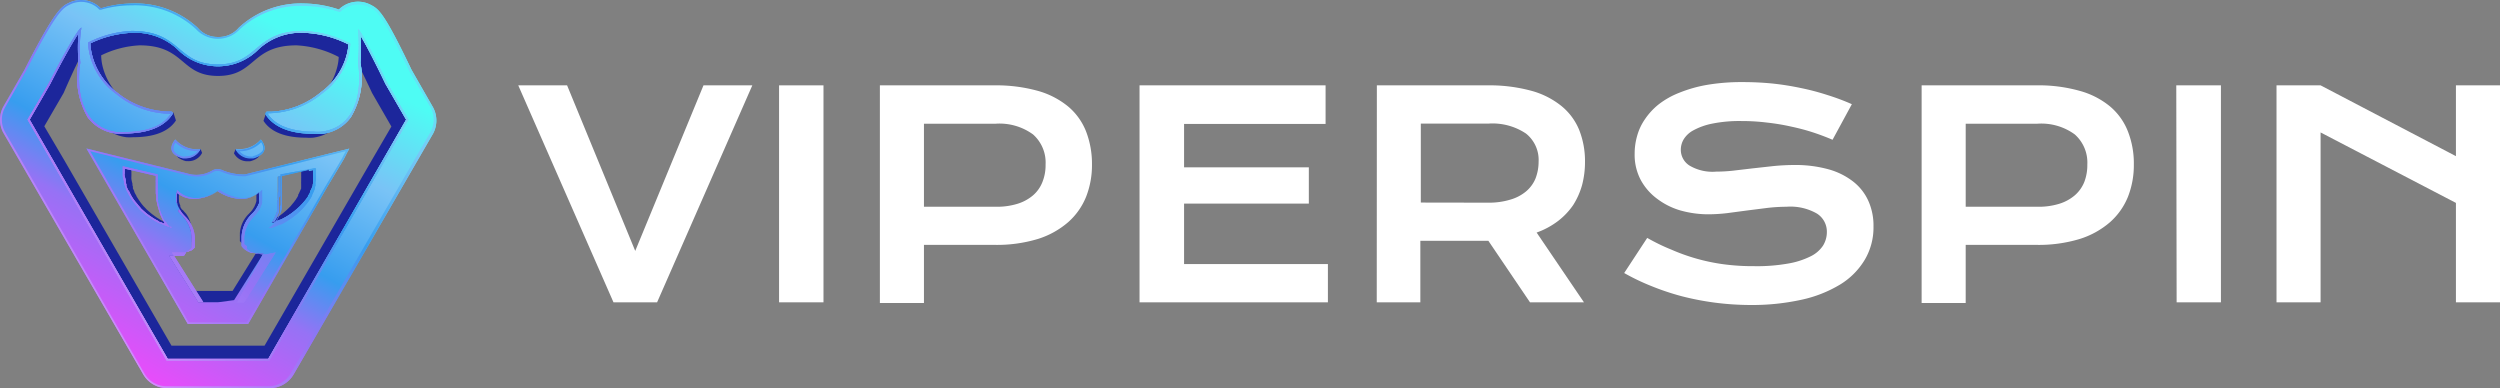
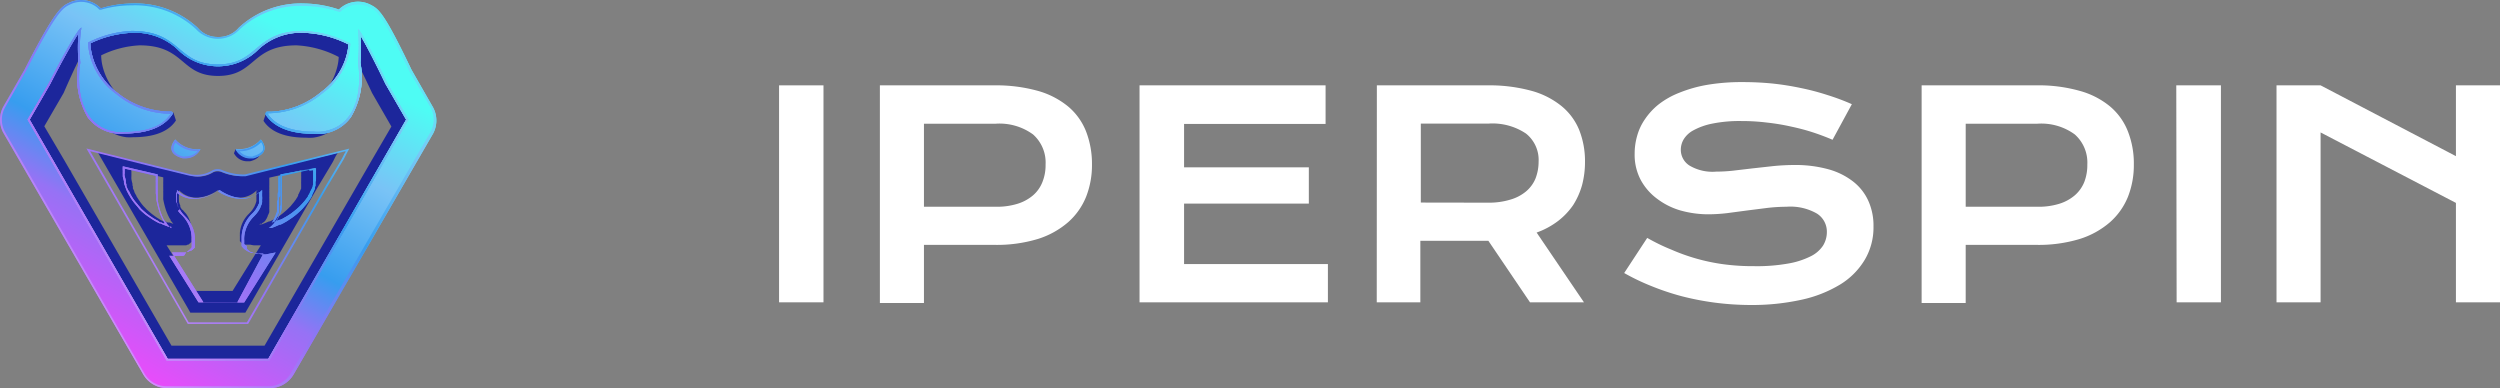
<svg xmlns="http://www.w3.org/2000/svg" xmlns:xlink="http://www.w3.org/1999/xlink" viewBox="0 0 215 33.38">
  <rect x="0" y="0" width="215" height="33.38" fill="#808080" stroke="none" />
  <defs>
    <style>.cls-1{fill:#1c269b;}.cls-2{fill:url(#linear-gradient);}.cls-3{fill:url(#linear-gradient-2);}.cls-4{fill:url(#linear-gradient-3);}.cls-5{fill:url(#linear-gradient-4);}.cls-6{fill:url(#linear-gradient-5);}.cls-7{fill:url(#linear-gradient-8);}.cls-8{fill:url(#linear-gradient-9);}.cls-9{fill:url(#linear-gradient-10);}.cls-10{fill:url(#linear-gradient-11);}.cls-11{fill:url(#linear-gradient-12);}.cls-12{fill:url(#linear-gradient-13);}.cls-13{fill:url(#linear-gradient-14);}.cls-14{fill:#fff;}</style>
    <linearGradient id="linear-gradient" x1="5.9" y1="-350.51" x2="22.34" y2="-321.31" gradientTransform="matrix(1, 0, 0, -1, 0, -319.91)" gradientUnits="userSpaceOnUse">
      <stop offset="0" stop-color="#f546fb" />
      <stop offset="0.35" stop-color="#9672f5" />
      <stop offset="0.5" stop-color="#379def" />
      <stop offset="0.77" stop-color="#79c3f6" />
      <stop offset="1" stop-color="#4efcf4" />
    </linearGradient>
    <linearGradient id="linear-gradient-2" x1="6.95" y1="-351.1" x2="23.4" y2="-321.91" xlink:href="#linear-gradient" />
    <linearGradient id="linear-gradient-3" x1="10.16" y1="-352.91" x2="26.61" y2="-323.72" xlink:href="#linear-gradient" />
    <linearGradient id="linear-gradient-4" x1="8.03" y1="-351.72" x2="24.48" y2="-322.52" xlink:href="#linear-gradient" />
    <linearGradient id="linear-gradient-5" x1="-0.11" y1="-351.77" x2="33.4" y2="-318.25" gradientTransform="matrix(1, 0, 0, -1, 0, -319.91)" gradientUnits="userSpaceOnUse">
      <stop offset="0" stop-color="#f8a6ff" />
      <stop offset="0.06" stop-color="#ea9ffe" />
      <stop offset="0.43" stop-color="#9672f5" />
      <stop offset="0.63" stop-color="#379def" />
      <stop offset="0.82" stop-color="#79c8f6" />
      <stop offset="1" stop-color="#4efcf4" />
    </linearGradient>
    <linearGradient id="linear-gradient-8" x1="1.22" y1="-353.1" x2="34.74" y2="-319.59" xlink:href="#linear-gradient-5" />
    <linearGradient id="linear-gradient-9" x1="-1.68" y1="-350.2" x2="31.83" y2="-316.68" xlink:href="#linear-gradient-5" />
    <linearGradient id="linear-gradient-10" x1="-1.2" y1="-350.68" x2="32.31" y2="-317.16" xlink:href="#linear-gradient-5" />
    <linearGradient id="linear-gradient-11" x1="3.54" y1="-355.42" x2="37.06" y2="-321.91" xlink:href="#linear-gradient-5" />
    <linearGradient id="linear-gradient-12" x1="4.68" y1="-356.56" x2="38.19" y2="-323.04" xlink:href="#linear-gradient-5" />
    <linearGradient id="linear-gradient-13" x1="1.37" y1="-353.25" x2="34.88" y2="-319.73" xlink:href="#linear-gradient-5" />
    <linearGradient id="linear-gradient-14" x1="1.87" y1="-353.75" x2="35.39" y2="-320.24" xlink:href="#linear-gradient-5" />
  </defs>
  <title>viperspin_logo_final_215x34</title>
  <g id="Layer_2" data-name="Layer 2">
    <g id="Layer_1-2" data-name="Layer 1">
      <g id="Depth">
        <path class="cls-1" d="M35.55,9.78,33.93,7c-2.22-4.6-2.58-4.8-3.19-5.12a2.15,2.15,0,0,0-2.31.2,1.56,1.56,0,0,0-.2.16,8.75,8.75,0,0,0-2.73-.47,7.11,7.11,0,0,0-5.13,1.91,2.21,2.21,0,0,1-3.25,0A7.15,7.15,0,0,0,12,1.74a8.8,8.8,0,0,0-2.44.37l-.19-.17A2.13,2.13,0,0,0,8,1.47,2.21,2.21,0,0,0,7,1.7C6.46,2,6,2.24,3.57,7L1.94,9.78a2.14,2.14,0,0,0,0,2.16L12.85,30.83a2.16,2.16,0,0,0,1.87,1.08h8a2.16,2.16,0,0,0,1.87-1.08L35.55,11.94A2.19,2.19,0,0,0,35.55,9.78Zm-5.34-6h0S30.22,3.77,30.21,3.77ZM7.38,3.63a.36.36,0,0,0,0,.1S7.35,3.64,7.38,3.63ZM32,13.73l-9.25,16h-8l-9.25-16L3.81,10.86,5.47,8S6.65,5.26,7.32,4.12A.52.52,0,0,0,7.38,4,23.79,23.79,0,0,0,8,6.3v.14c-.11.55-.63,4.9,2.86,5.36a4,4,0,0,0,.6,0c2.18,0,3.2-.71,3.67-1.44h0l-.22-.69s-.85.63-1,.59a7.72,7.72,0,0,1-3-1.46,5.44,5.44,0,0,1-2.1-3.15,4.42,4.42,0,0,1-.11-.89A8.44,8.44,0,0,1,12,3.9c3.94,0,3.49,2.63,6.75,2.63h0c3.26,0,2.81-2.63,6.75-2.63a8.77,8.77,0,0,1,3.63,1,4.18,4.18,0,0,1-.11.79,5.39,5.39,0,0,1-2.1,3.15,8.7,8.7,0,0,1-2.16,1.22,6.31,6.31,0,0,1-1.88-.33l-.22.66h0c.47.73,1.48,1.45,3.66,1.45a4,4,0,0,0,.6,0c3.5-.45,3-4.8,2.86-5.36V6.3c.06-.26.3-1.25.41-1.94C30.86,5.54,32,8,32,8l1.66,2.88Z" />
        <path class="cls-1" d="M21.34,13.87h.17c1.28-.34.88-1.1.59-1.47-.23.27-.22.59-.61.63a4.19,4.19,0,0,1-1.23-.2l-.14.35h0A1.29,1.29,0,0,0,21.34,13.87Z" />
-         <path class="cls-1" d="M16,13.86h.17a1.3,1.3,0,0,0,1.21-.71h0l-.13-.34c-.25.08-.5.16-.76.22-.48,0-.66-.18-1.09-.65C15.1,12.76,14.71,13.52,16,13.86Z" />
        <path class="cls-1" d="M19.11,14.82a1,1,0,0,0-.78,0,2.39,2.39,0,0,1-2,.25l-2.52-.62L8.42,13.12l7.75,13.41.2.36H21.1l.21-.36,6-10.41L28.58,14c.1-.17.18-.36.31-.6l.16-.26-8.17,2A4.35,4.35,0,0,1,19.11,14.82Zm-4.67,4.32-.18-.08-.07,0-.1-.05-.1,0-.22-.12-.17-.11a2.82,2.82,0,0,1-.31-.21l-.23-.17-.27-.23-.18-.16-.14-.15a.93.93,0,0,0-.1-.1l-.07-.08-.09-.11c-.14-.18-.27-.37-.39-.56s-.07-.12-.1-.19v0l-.11-.19-.06-.13c0-.09-.07-.18-.11-.28s0-.09,0-.13a1,1,0,0,0-.05-.16l0-.14a2.59,2.59,0,0,1-.09-.4,1.55,1.55,0,0,1,0-.21l0-.09a.41.41,0,0,0,0-.11l0-.36,2.74.63v.37a2,2,0,0,0,0,.24v.06a1.37,1.37,0,0,0,0,.19v.07a.66.66,0,0,0,0,.13.26.26,0,0,1,0,.09.57.57,0,0,0,0,.13v.07c0,.1,0,.21,0,.32a.25.25,0,0,0,0,.08V17a.8.8,0,0,0,0,.15,7.06,7.06,0,0,0,.26,1l.06.15a3.73,3.73,0,0,0,.16.35.83.83,0,0,0,.07.13l.08.12,0,.06.17.21.13.11.07,0,0,0,0,0h0l-.13-.05-.07,0-.27-.1Zm8,.16.13-.12A.91.91,0,0,0,22.8,19l0,0,.08-.13a.75.75,0,0,0,.07-.12l.07-.15h0c0-.07.06-.14.08-.2l.06-.15,0-.13a.56.56,0,0,0,0-.12h0a.65.65,0,0,1,0-.13l0-.13v0a1.24,1.24,0,0,0,0-.16.6.6,0,0,0,0-.12,1.77,1.77,0,0,0,0-.2,1.43,1.43,0,0,0,0-.16v-.08a.24.24,0,0,1,0-.08c0-.11,0-.21,0-.32v-.07a.36.36,0,0,1,0-.11h0v-.1a.57.57,0,0,1,0-.13.16.16,0,0,0,0-.07,1.21,1.21,0,0,1,0-.19v-.67l2.74-.63a3,3,0,0,1,0,.31.15.15,0,0,1,0,.07v.14a.76.76,0,0,1,0,.16s0,.1,0,.15l0,.16a.83.83,0,0,0,0,.15s0,0,0,0a.09.09,0,0,1,0,0l0,.1,0,.1s0,.08,0,.12a.08.08,0,0,0,0,.05l0,.05h0l-.15.33-.06.13-.05.08,0,.07a.47.47,0,0,1-.05.1l-.09.15h0a.35.35,0,0,0-.05.08.91.91,0,0,1-.1.13l-.05.08-.12.14-.09.11-.07.09a.6.6,0,0,1-.08.08l-.16.16-.18.17-.27.23-.22.17-.32.21-.17.1-.21.12-.1.05-.1.05-.08,0-.18.08-.17.07-.27.11-.07,0-.09,0h-.08a.75.75,0,0,0,.18-.08Zm-.39-2.93v0a1.46,1.46,0,0,1,0,.2v.21c0,.11,0,.21,0,.32s0,.06,0,.09a.51.51,0,0,1,0,.09,1.21,1.21,0,0,1-.05.18,1.34,1.34,0,0,1-.07.18l-.05.12-.12.2-.07.1a1.63,1.63,0,0,1-.17.2l-.1.11a2.59,2.59,0,0,0-.79,1.67v.14a0,0,0,0,1,0,0v.06a.19.19,0,0,0,0,.07.64.64,0,0,0,0,.07s0,0,0,.07l0,.07,0,.05,0,.05,0,.06,0,.05,0,0,.08.1.13.11.08.05.08.05.08,0,.1,0,.07,0h0l.13,0,.14,0a2.61,2.61,0,0,0,.32.06h.59l-2.43,3.92h-3.2l-2.47-3.92H15l.28,0,.16,0,.15,0,.13,0,.13,0h0l.07,0,.1,0,.08-.05.08,0,.07-.05.13-.11.09-.1,0,0,0-.05,0-.05,0-.05,0-.05,0-.09s0,0,0,0a.89.89,0,0,0,0-.14v-.24A2.52,2.52,0,0,0,16,18.38l-.09-.1a2.61,2.61,0,0,1-.17-.2L15.63,18l-.12-.2a.54.54,0,0,1,0-.11,1.72,1.72,0,0,1-.12-.37s0-.06,0-.09a.28.28,0,0,1,0-.09,1.62,1.62,0,0,1,0-.31v-.21a1.42,1.42,0,0,1,0-.2v0l0-.06c1.43,1.43,3.35,0,3.35,0s1.91,1.43,3.34,0c0,0,.05,0,.06.06Z" />
      </g>
      <g id="Base">
        <path class="cls-2" d="M17.24,12.82a1.42,1.42,0,0,1-1.33.78h-.19c-1.4-.37-1-1.21-.64-1.61A2.47,2.47,0,0,0,17.24,12.82Z" />
      </g>
      <g id="Stroke">
        <path class="cls-3" d="M37.17,9.11,35.39,6C33,1,32.55.77,31.89.42a2.35,2.35,0,0,0-2.53.21,1.29,1.29,0,0,0-.21.19,9.9,9.9,0,0,0-3-.52,7.85,7.85,0,0,0-5.62,2.09,2.23,2.23,0,0,1-1.78.79A2.22,2.22,0,0,1,17,2.39,7.88,7.88,0,0,0,11.34.3,9.72,9.72,0,0,0,8.67.72,1.29,1.29,0,0,0,8.46.53,2.35,2.35,0,0,0,5.9.26C5.28.57,4.74.85,2.11,6L.32,9.11a2.34,2.34,0,0,0,0,2.37l12,20.72a2.36,2.36,0,0,0,2.05,1.18h8.83a2.38,2.38,0,0,0,2.05-1.18l12-20.72A2.39,2.39,0,0,0,37.17,9.11ZM14.42,30.86,2.55,10.29,4.32,7.22c.89-1.74,1.91-3.59,2.43-4.35a15.17,15.17,0,0,0,0,2.45v.1a6.78,6.78,0,0,0,.79,4.66A3.49,3.49,0,0,0,10,11.48a4.92,4.92,0,0,0,.67,0c2.56,0,3.67-.9,4.16-1.66a.18.18,0,0,0,0-.1.08.08,0,0,0,0-.06l0,0a.17.17,0,0,0-.1,0h-.32A7.29,7.29,0,0,1,10.12,8,5.81,5.81,0,0,1,7.88,4.57a4.59,4.59,0,0,1-.11-.84,9.07,9.07,0,0,1,3.58-.91,5.34,5.34,0,0,1,4,1.5,4.88,4.88,0,0,0,6.8,0,5.34,5.34,0,0,1,4-1.5,9.25,9.25,0,0,1,3.82,1,5.84,5.84,0,0,1-.11.73,5.77,5.77,0,0,1-2.25,3.37,7.24,7.24,0,0,1-4.28,1.69H23a.17.17,0,0,0-.1,0,.1.1,0,0,0,0,0,.08.08,0,0,0,0,.05.2.2,0,0,0,0,.11c.49.76,1.6,1.66,4.16,1.66a5,5,0,0,0,.67,0,3.46,3.46,0,0,0,2.48-1.4A6.67,6.67,0,0,0,31,5.42v-.1a14.7,14.7,0,0,0,0-2.27c.47.77,1.37,2.53,2.15,4.16l1.78,3.08L23.07,30.86Z" />
        <path class="cls-4" d="M21.78,13.59h-.19a1.44,1.44,0,0,1-1.33-.79A2.45,2.45,0,0,0,22.43,12C22.75,12.38,23.18,13.21,21.78,13.59Z" />
-         <path class="cls-5" d="M21.08,15a4.55,4.55,0,0,1-1.94-.36,1,1,0,0,0-.85,0,2.65,2.65,0,0,1-2.21.27l-2.76-.68L7.43,12.77l8.49,14.69.23.4h5.19l.23-.4,6.58-11.4,1.39-2.33c.11-.19.2-.39.34-.66l.16-.29ZM18.74,26H17.07l-2.51-4h.07A3.16,3.16,0,0,0,15,22l.18,0,.17,0,.16,0,.15,0h0l.09,0,.11-.05L16,21.7l.09-.06.09-.06.15-.13.11-.12.05-.06v0s0,0,0-.05l0-.05a.25.25,0,0,1,0-.07l0-.07a1,1,0,0,0,0-.1l0-.07a.85.85,0,0,0,0-.17v-.29a2.93,2.93,0,0,0-.9-1.95.94.94,0,0,1-.1-.1c-.07-.07-.12-.14-.18-.21L15.46,18c-.05-.07-.08-.14-.12-.2a.61.61,0,0,1-.05-.12,1.07,1.07,0,0,1-.07-.19,1.27,1.27,0,0,1-.06-.18s0-.07,0-.09,0-.06,0-.09a1.82,1.82,0,0,1,0-.33v-.26a2.4,2.4,0,0,0,1.56.57,3.86,3.86,0,0,0,2-.67,3.9,3.9,0,0,0,2,.67,2.4,2.4,0,0,0,1.56-.57v.05a.06.06,0,0,0,0,0v.18c0,.1,0,.21,0,.31a.13.13,0,0,1,0,.09.28.28,0,0,0,0,.09c0,.07,0,.13,0,.19s-.05.13-.08.19a.37.37,0,0,1-.05.11l-.12.21-.07.11-.18.21-.1.1a2.93,2.93,0,0,0-.9,1.95v.29s0,0,0,.08l0,.09,0,.09,0,.09a.25.25,0,0,0,0,.07s0,0,0,.05a.43.43,0,0,0,0,.07l0,0h0l.05.07.1.11.16.14.09.06.1.06.1.05.11.05.11.05h0l.15,0,.16,0,.35.06.15,0h.24l-2.52,4Zm-4.65-6.79a.82.82,0,0,1-.19-.09l-.08,0-.11-.05L13.6,19l-.22-.12-.19-.11-.34-.23-.24-.18-.29-.25c-.06-.06-.13-.11-.19-.18L12,17.77l-.1-.11-.07-.09-.1-.12a3.51,3.51,0,0,1-.42-.59,1.28,1.28,0,0,1-.11-.2l0,0-.1-.21A.45.45,0,0,1,11,16.3c-.06-.11-.09-.21-.13-.3l0-.14a1.42,1.42,0,0,1-.05-.16s0-.1,0-.16-.07-.28-.1-.42,0-.16,0-.23,0-.06,0-.1l0-.11a1.1,1.1,0,0,0,0-.18l2.68.62v.31a2.26,2.26,0,0,0,0,.25v.06l0,.29,0,.15v.1l0,.22c0,.11,0,.23.05.35a.25.25,0,0,0,0,.08V17l0,.18a7.47,7.47,0,0,0,.3,1.15l.06.17.18.4.09.15.09.14,0,0Zm12.84-4.59a.15.15,0,0,1,0,.07v0s0,.07,0,.11,0,.12,0,.17a1.16,1.16,0,0,1,0,.18l0,.16c0,.06,0,.11,0,.16v0h0a.35.35,0,0,1,0,.06.76.76,0,0,0,0,.11l0,.11-.05.12,0,.06v.06a3.73,3.73,0,0,1-.16.35l0,0a.41.41,0,0,1-.05.09l0,.09,0,.05,0,0-.05.1-.1.15h0l0,.06,0,0-.09.14s0,.06-.06.08a1,1,0,0,1-.13.16l-.09.11-.08.09-.09.1-.16.17-.19.18-.29.24a2.48,2.48,0,0,1-.24.18l-.34.23-.18.11L23.9,19l-.11.05-.1.06-.09,0-.16.07-.07,0s0,0,0,0l.09-.14a.6.6,0,0,0,.08-.16,1.09,1.09,0,0,0,.08-.15,0,0,0,0,1,0,0c0-.08.07-.15.1-.23a1.77,1.77,0,0,0,.06-.17l.05-.14a.65.65,0,0,1,0-.13h0l0-.14,0-.15s0,0,0,0l0-.11,0-.06,0-.14c0-.08,0-.16.05-.23s0-.12,0-.18v-.09l0-.09c0-.11,0-.23,0-.34v-.08c0-.05,0-.09,0-.12h0a.25.25,0,0,1,0-.09v0s0-.09,0-.14v-.08l0-.2v-.62l2.68-.62c0,.05,0,.09,0,.14Z" />
      </g>
      <g id="Stroke-2">
        <path class="cls-6" d="M37.17,9.11,35.39,6C33,1,32.55.77,31.89.42a2.35,2.35,0,0,0-2.53.21,1.29,1.29,0,0,0-.21.19,9.9,9.9,0,0,0-3-.52,7.85,7.85,0,0,0-5.62,2.09,2.23,2.23,0,0,1-1.78.79A2.22,2.22,0,0,1,17,2.39,7.88,7.88,0,0,0,11.34.3,9.72,9.72,0,0,0,8.67.72,1.29,1.29,0,0,0,8.46.53,2.35,2.35,0,0,0,5.9.26C5.28.57,4.74.85,2.11,6L.32,9.11a2.34,2.34,0,0,0,0,2.37l12,20.72a2.36,2.36,0,0,0,2.05,1.18h8.83a2.38,2.38,0,0,0,2.05-1.18l12-20.72A2.39,2.39,0,0,0,37.17,9.11ZM37,11.4l-12,20.72a2.23,2.23,0,0,1-1.92,1.1H14.33a2.2,2.2,0,0,1-1.91-1.1L.46,11.4a2.19,2.19,0,0,1,0-2.21l1.78-3.1C4.86,1,5.4.69,6,.4A2.17,2.17,0,0,1,7,.16,2.22,2.22,0,0,1,8.36.65l.19.18a.15.15,0,0,0,.11,0,0,0,0,0,0,.05,0A9.38,9.38,0,0,1,11.34.46a7.72,7.72,0,0,1,5.52,2.05,2.56,2.56,0,0,0,3.77,0,7.7,7.7,0,0,1,5.52-2,9.88,9.88,0,0,1,3,.51h0a.16.16,0,0,0,.11,0l.2-.17a2.2,2.2,0,0,1,2.36-.2c.63.33,1,.53,3.43,5.55L37,9.18A2.23,2.23,0,0,1,37,11.4ZM30.79,2.51a14.55,14.55,0,0,1,0,2.8v.14c.12.61.7,5.38-3.14,5.87a3.49,3.49,0,0,1-.65,0c-2.4,0-3.51-.78-4-1.58a7.39,7.39,0,0,0,4.7-1.7A5.91,5.91,0,0,0,30,4.61a4.14,4.14,0,0,0,.12-.86,9.73,9.73,0,0,0-4-1.09c-4.32,0-3.83,2.88-7.4,2.88h0c-3.58,0-3.09-2.88-7.4-2.88a9.22,9.22,0,0,0-3.74,1,4.71,4.71,0,0,0,.13,1A5.92,5.92,0,0,0,10,8.08a7.36,7.36,0,0,0,4.69,1.7c-.51.8-1.63,1.58-4,1.58a4.87,4.87,0,0,1-.66,0C6.2,10.83,6.78,6.06,6.9,5.45a.33.33,0,0,0,0-.14A13.12,13.12,0,0,1,7,2.37c-.48.24-2.79,4.77-2.79,4.77L2.37,10.29l1.82,3.16L14.33,31h8.83L33.3,13.45l1.82-3.16L33.3,7.14S31.17,2.71,30.79,2.51ZM23.07,30.86H14.42L2.55,10.29,4.32,7.22c.89-1.74,1.91-3.59,2.43-4.35a15.17,15.17,0,0,0,0,2.45v.1a6.78,6.78,0,0,0,.79,4.66A3.49,3.49,0,0,0,10,11.48a4.92,4.92,0,0,0,.67,0c2.56,0,3.67-.9,4.16-1.66a.22.22,0,0,0,0-.16.17.17,0,0,0-.14-.07h-.32A7.35,7.35,0,0,1,10.12,8,5.84,5.84,0,0,1,7.88,4.57a4.59,4.59,0,0,1-.11-.84,9.07,9.07,0,0,1,3.58-.91,5.34,5.34,0,0,1,4,1.5,4.88,4.88,0,0,0,6.8,0,5.34,5.34,0,0,1,4-1.5,9.25,9.25,0,0,1,3.82,1,5.84,5.84,0,0,1-.11.73,5.77,5.77,0,0,1-2.25,3.37,7.24,7.24,0,0,1-4.28,1.69H23a.16.16,0,0,0-.16.16.19.19,0,0,0,0,.08c.49.76,1.6,1.66,4.16,1.66a5,5,0,0,0,.67,0,3.46,3.46,0,0,0,2.48-1.4A6.67,6.67,0,0,0,31,5.42v-.1a14.7,14.7,0,0,0,0-2.27c.47.77,1.37,2.53,2.15,4.16l1.78,3.08Z" />
        <path class="cls-6" d="M33.3,7.14s-2.13-4.43-2.51-4.63a14.55,14.55,0,0,1,0,2.8v.14c.12.61.7,5.38-3.14,5.87a3.49,3.49,0,0,1-.65,0c-2.4,0-3.51-.78-4-1.58a7.39,7.39,0,0,0,4.7-1.7A5.91,5.91,0,0,0,30,4.61a4.14,4.14,0,0,0,.12-.86,9.73,9.73,0,0,0-4-1.09c-4.32,0-3.83,2.88-7.4,2.88h0c-3.58,0-3.09-2.88-7.4-2.88a9.22,9.22,0,0,0-3.74,1,4.71,4.71,0,0,0,.13,1A5.92,5.92,0,0,0,10,8.08a7.36,7.36,0,0,0,4.69,1.7c-.51.8-1.63,1.58-4,1.58a4.87,4.87,0,0,1-.66,0C6.2,10.83,6.78,6.06,6.9,5.45a.33.33,0,0,0,0-.14A13.12,13.12,0,0,1,7,2.37c-.48.24-2.79,4.77-2.79,4.77L2.37,10.29l1.82,3.16L14.33,31h8.83L33.3,13.45l1.82-3.16ZM23.07,30.86H14.42L2.55,10.29,4.32,7.22c.89-1.74,1.91-3.59,2.43-4.35a15.17,15.17,0,0,0,0,2.45v.1a6.78,6.78,0,0,0,.79,4.66A3.49,3.49,0,0,0,10,11.48a4.92,4.92,0,0,0,.67,0c2.56,0,3.67-.9,4.16-1.66a.22.22,0,0,0,0-.16.17.17,0,0,0-.14-.07h-.32A7.35,7.35,0,0,1,10.12,8,5.84,5.84,0,0,1,7.88,4.57a4.59,4.59,0,0,1-.11-.84,9.07,9.07,0,0,1,3.58-.91,5.34,5.34,0,0,1,4,1.5,4.88,4.88,0,0,0,6.8,0,5.34,5.34,0,0,1,4-1.5,9.25,9.25,0,0,1,3.82,1,5.84,5.84,0,0,1-.11.73,5.77,5.77,0,0,1-2.25,3.37,7.24,7.24,0,0,1-4.28,1.69H23a.16.16,0,0,0-.16.16.19.19,0,0,0,0,.08c.49.76,1.6,1.66,4.16,1.66a5,5,0,0,0,.67,0,3.46,3.46,0,0,0,2.48-1.4A6.67,6.67,0,0,0,31,5.42v-.1a14.7,14.7,0,0,0,0-2.27c.47.77,1.37,2.53,2.15,4.16l1.78,3.08Z" />
        <path class="cls-6" d="M33.3,7.14s-2.13-4.43-2.51-4.63a14.55,14.55,0,0,1,0,2.8v.14c.12.61.7,5.38-3.14,5.87a3.49,3.49,0,0,1-.65,0c-2.4,0-3.51-.78-4-1.58a7.39,7.39,0,0,0,4.7-1.7A5.91,5.91,0,0,0,30,4.61a4.14,4.14,0,0,0,.12-.86,9.73,9.73,0,0,0-4-1.09c-4.32,0-3.83,2.88-7.4,2.88h0c-3.58,0-3.09-2.88-7.4-2.88a9.22,9.22,0,0,0-3.74,1,4.71,4.71,0,0,0,.13,1A5.92,5.92,0,0,0,10,8.08a7.36,7.36,0,0,0,4.69,1.7c-.51.8-1.63,1.58-4,1.58a4.87,4.87,0,0,1-.66,0C6.2,10.83,6.78,6.06,6.9,5.45a.33.33,0,0,0,0-.14A13.12,13.12,0,0,1,7,2.37c-.48.24-2.79,4.77-2.79,4.77L2.37,10.29l1.82,3.16L14.33,31h8.83L33.3,13.45l1.82-3.16ZM23.07,30.86H14.42L2.55,10.29,4.32,7.22c.89-1.74,1.91-3.59,2.43-4.35a15.17,15.17,0,0,0,0,2.45v.1a6.78,6.78,0,0,0,.79,4.66A3.49,3.49,0,0,0,10,11.48a4.92,4.92,0,0,0,.67,0c2.56,0,3.67-.9,4.16-1.66a.22.22,0,0,0,0-.16.17.17,0,0,0-.14-.07h-.32A7.35,7.35,0,0,1,10.12,8,5.84,5.84,0,0,1,7.88,4.57a4.59,4.59,0,0,1-.11-.84,9.07,9.07,0,0,1,3.58-.91,5.34,5.34,0,0,1,4,1.5,4.88,4.88,0,0,0,6.8,0,5.34,5.34,0,0,1,4-1.5,9.25,9.25,0,0,1,3.82,1,5.84,5.84,0,0,1-.11.73,5.77,5.77,0,0,1-2.25,3.37,7.24,7.24,0,0,1-4.28,1.69H23a.16.16,0,0,0-.16.16.19.19,0,0,0,0,.08c.49.76,1.6,1.66,4.16,1.66a5,5,0,0,0,.67,0,3.46,3.46,0,0,0,2.48-1.4A6.67,6.67,0,0,0,31,5.42v-.1a14.7,14.7,0,0,0,0-2.27c.47.77,1.37,2.53,2.15,4.16l1.78,3.08Z" />
        <path class="cls-7" d="M22.43,12a2.46,2.46,0,0,1-2.17.85,1.42,1.42,0,0,0,1.33.78h.19C23.18,13.21,22.75,12.38,22.43,12Zm-.68,1.46H21.6a1.36,1.36,0,0,1-1-.45h0a2.59,2.59,0,0,0,1.86-.77.84.84,0,0,1,.16.66C22.5,13.11,22.22,13.31,21.75,13.43Z" />
        <path class="cls-8" d="M15.07,12c-.31.41-.75,1.24.65,1.62h.19a1.43,1.43,0,0,0,1.33-.79A2.46,2.46,0,0,1,15.07,12Zm.85,1.47h-.16c-.47-.12-.74-.31-.82-.55a.79.79,0,0,1,.16-.66A2.59,2.59,0,0,0,17,13h0A1.33,1.33,0,0,1,15.92,13.44Z" />
        <path class="cls-9" d="M14.74,19.62l0,0-.08-.05a.86.86,0,0,1-.14-.13,2.2,2.2,0,0,1-.2-.23l0-.06L14.15,19a.64.64,0,0,0-.08-.14,3.52,3.52,0,0,1-.17-.39l-.06-.15a6.33,6.33,0,0,1-.28-1.14l0-.17,0-.09s0-.06,0-.09,0-.22,0-.33V16.4l0-.13v-.1c0-.05,0-.1,0-.15v-.08c0-.07,0-.14,0-.2v-.07a2.11,2.11,0,0,0,0-.26V15l-3-.7a2.58,2.58,0,0,0,0,.4l0,.12a.34.34,0,0,0,0,.1c0,.08,0,.16,0,.23s.07.3.1.44l0,.15a.85.85,0,0,0,.06.17l.05.16.12.3c0,.05.05.1.07.14a1.51,1.51,0,0,0,.11.22,0,0,0,0,1,0,0l.12.2a4.45,4.45,0,0,0,.43.61l.1.12.08.09.1.12L12,18l.2.19.29.25.25.18.34.23.19.12.23.13.12.06.11.05.08,0,.2.1.18.07.3.12.07,0,.16,0h0Zm-.65-.39a.82.82,0,0,1-.19-.09l-.08,0-.11-.05L13.6,19l-.22-.12-.19-.11-.34-.23-.24-.18-.29-.25c-.06-.06-.13-.11-.19-.18L12,17.77l-.1-.11-.07-.09-.1-.12a3.51,3.51,0,0,1-.42-.59,1.28,1.28,0,0,1-.11-.2l0,0-.1-.21A.45.45,0,0,1,11,16.3c-.06-.11-.09-.21-.13-.3l0-.14a1.42,1.42,0,0,1-.05-.16s0-.1,0-.16-.07-.28-.1-.42,0-.16,0-.23,0-.06,0-.1l0-.11a1.1,1.1,0,0,0,0-.18l2.68.62v.31a2.26,2.26,0,0,0,0,.25v.06l0,.29,0,.15v.1l0,.22c0,.11,0,.23.05.35a.25.25,0,0,0,0,.08V17l0,.18a7.47,7.47,0,0,0,.3,1.15l.06.17.18.4.09.15.09.14,0,0Z" />
        <path class="cls-10" d="M22.86,21.88l-.16,0h-.15l-.34-.06-.16,0-.14-.05h0l-.08,0-.1-.05-.09-.05-.09,0-.08-.06a.53.53,0,0,1-.14-.12.94.94,0,0,1-.1-.1l0-.05,0-.06,0-.05,0-.06L21,21l0-.07,0-.08a.24.24,0,0,0,0-.08s0,0,0-.08v-.11a.06.06,0,0,1,0-.06v-.09a2.79,2.79,0,0,1,.85-1.83l.11-.12a1.74,1.74,0,0,0,.18-.22.76.76,0,0,0,.08-.11l.13-.22.06-.13c0-.06.05-.13.08-.2a1.17,1.17,0,0,0,.05-.2.36.36,0,0,0,0-.1s0-.06,0-.1a1.93,1.93,0,0,0,0-.34v-.23a1.43,1.43,0,0,0,0-.22,0,0,0,0,0,0,0,.15.15,0,0,0,0-.07c-1.56,1.57-3.66,0-3.66,0s-2.1,1.57-3.66,0a.25.25,0,0,0,0,.07v0a1.43,1.43,0,0,0,0,.22.07.07,0,0,0,0,.05v.18a1.93,1.93,0,0,0,0,.34.16.16,0,0,0,0,.1s0,.07,0,.1a1.17,1.17,0,0,0,.05.2c0,.07,0,.14.08.2l.06.13.13.22a.76.76,0,0,0,.08.11,1.74,1.74,0,0,0,.18.22l.11.12a2.77,2.77,0,0,1,.85,1.83v.09a.06.06,0,0,1,0,.06v.11a.76.76,0,0,1,0,.16s0,0,0,.06l0,.09,0,.06,0,.06,0,.05,0,.06,0,.05-.1.1a.53.53,0,0,1-.14.12l-.08.06-.09,0-.09.05-.1.05-.08,0h0l-.14.05-.16,0-.16,0-.17,0-.32,0h-.34l2.71,4.3h3.5l2.71-4.3ZM20.41,26H17.07l-2.51-4h.07A3.16,3.16,0,0,0,15,22l.18,0,.17,0,.16,0,.15,0h0l.09,0,.11-.05L16,21.7l.09-.06.09-.06.15-.13.11-.12.05-.06v0s0,0,0-.05l0-.05a.25.25,0,0,1,0-.07l0-.07a1,1,0,0,0,0-.1l0-.07a.85.85,0,0,0,0-.17v-.29a2.93,2.93,0,0,0-.9-1.95.94.94,0,0,1-.1-.1c-.07-.07-.12-.14-.18-.21L15.46,18c-.05-.07-.08-.14-.12-.2a.61.61,0,0,1-.05-.12,1.07,1.07,0,0,1-.07-.19,1.27,1.27,0,0,1-.06-.18s0-.07,0-.09,0-.06,0-.09a1.82,1.82,0,0,1,0-.33v-.26a2.4,2.4,0,0,0,1.56.57,3.86,3.86,0,0,0,2-.67,3.9,3.9,0,0,0,2,.67,2.4,2.4,0,0,0,1.56-.57v.05a.06.06,0,0,0,0,0v.18c0,.1,0,.21,0,.31a.13.13,0,0,1,0,.09.28.28,0,0,0,0,.09c0,.07,0,.13,0,.19s-.05.13-.08.19a.37.37,0,0,1-.05.11l-.12.21-.07.11-.18.21-.1.1a2.93,2.93,0,0,0-.9,1.95v.29s0,0,0,.08l0,.09,0,.09,0,.09a.25.25,0,0,0,0,.07s0,0,0,.05a.43.43,0,0,0,0,.07l0,0h0l.05.07.1.11.16.14.09.06.1.06.1.05.11.05.11.05h0l.15,0,.16,0,.35.06.15,0h.24Z" />
        <path class="cls-11" d="M24.12,15v.74c0,.07,0,.13,0,.21V16a1.15,1.15,0,0,1,0,.14v0a.32.32,0,0,1,0,.08h0a.62.62,0,0,1,0,.13v.08c0,.11,0,.22,0,.34s0,.05,0,.08L24,17l0,.18c0,.05,0,.14,0,.22l0,.13c0,.06,0,.12,0,.18s0,0,0,0l0,.14,0,.14h0a1,1,0,0,1,0,.14s0,.09,0,.13a.64.64,0,0,1-.06.16l-.09.22h0l-.07.15-.08.14-.09.14,0,.06a2.2,2.2,0,0,1-.2.23l-.14.13-.16.1h.09l.1,0,.07,0,.3-.11.18-.08.2-.09.08,0,.11-.06.12-.05.23-.13.19-.12c.11-.07.22-.16.34-.23l.25-.19a1.61,1.61,0,0,0,.29-.25l.2-.18.17-.18.08-.09.08-.09.11-.12.12-.16.06-.08.11-.15.05-.08h0a1.4,1.4,0,0,0,.1-.16l.06-.1.05-.08,0-.09a.6.6,0,0,0,.07-.14c.06-.12.11-.24.16-.36h0a.2.2,0,0,0,0-.06l0-.05s0-.09.05-.13l0-.11a.76.76,0,0,0,0-.11v0a.14.14,0,0,1,0-.06c0-.05,0-.1,0-.15s0-.12,0-.18l0-.17a1.13,1.13,0,0,0,0-.18.36.36,0,0,1,0-.11v-.12l0-.35Zm2.82-.36a.15.15,0,0,0,0,.07v0a.5.5,0,0,1,0,.12.61.61,0,0,1,0,.17l0,.17a1,1,0,0,1,0,.17.83.83,0,0,1,0,.15v.05a.42.42,0,0,1,0,.06l0,.1,0,.11s0,.09-.05.13l0,.06,0,0h0c0,.12-.1.24-.15.36l0,0-.05.1-.05.08s0,0,0,.06l0,0-.06.09a.86.86,0,0,1-.1.16h0l0,.05,0,0a1.13,1.13,0,0,1-.1.13l-.06.09-.12.15-.1.12-.07.08-.09.1-.17.17a1.66,1.66,0,0,1-.19.18,3.7,3.7,0,0,1-.29.24l-.23.19-.34.22-.19.11-.22.13L23.8,19l-.11.05-.09,0-.16.08-.07,0,0,0,.09-.13a1.19,1.19,0,0,1,.08-.16l.08-.16s0,0,0,0l.09-.22.06-.17a.6.6,0,0,0,.05-.14.93.93,0,0,0,0-.13v0l0-.14,0-.14s0,0,0,0l0-.12v-.06l0-.14c0-.08,0-.16.05-.23a1.28,1.28,0,0,0,0-.17l0-.09v-.09c0-.12,0-.23.05-.34v-.08c0-.05,0-.09,0-.13h0a.28.28,0,0,1,0-.09v0s0-.08,0-.13v-.75a.06.06,0,0,0,0-.06v-.1l2.68-.62c0,.06,0,.1,0,.15Z" />
        <path class="cls-12" d="M21.08,15a4.55,4.55,0,0,1-1.94-.36,1,1,0,0,0-.85,0,2.65,2.65,0,0,1-2.21.27l-2.76-.68L7.43,12.77l8.49,14.69.23.4h5.19l.23-.4,6.58-11.4,1.39-2.33c.11-.19.2-.39.34-.66l.16-.29Zm8.51-1.72-.19.37L28,16l-6.58,11.4-.19.32h-5L7.75,13l5.54,1.38.49.12,2.27.55a3.58,3.58,0,0,0,.92.13,2.78,2.78,0,0,0,1.4-.41.7.7,0,0,1,.31-.07.85.85,0,0,1,.39.08,4.84,4.84,0,0,0,1.92.38h.12L29.72,13c0,.1-.08.18-.13.26Z" />
        <path class="cls-13" d="M14.74,19.62l0,0-.08-.05a.86.86,0,0,1-.14-.13,2.2,2.2,0,0,1-.2-.23l0-.06L14.15,19a.64.64,0,0,0-.08-.14,3.52,3.52,0,0,1-.17-.39l-.06-.15a6.33,6.33,0,0,1-.28-1.14l0-.17,0-.09s0-.06,0-.09,0-.22,0-.33V16.4l0-.13v-.1c0-.05,0-.1,0-.15v-.08c0-.07,0-.14,0-.2v-.07a2.11,2.11,0,0,0,0-.26V15l-3-.7a2.58,2.58,0,0,0,0,.4l0,.12a.34.34,0,0,0,0,.1c0,.08,0,.16,0,.23s.07.3.1.44l0,.15a.85.85,0,0,0,.06.17l.05.16.12.3c0,.05.05.1.07.14a1.51,1.51,0,0,0,.11.22,0,0,0,0,1,0,0l.12.2a4.45,4.45,0,0,0,.43.61l.1.12.08.09.1.12L12,18l.2.19.29.25.25.18.34.23.19.12.23.13.12.06.11.05.08,0,.2.1.18.07.3.12.07,0,.16,0h0Zm-.65-.39a.82.82,0,0,1-.19-.09l-.08,0-.11-.05L13.6,19l-.22-.12-.19-.11-.34-.23-.24-.18-.29-.25c-.06-.06-.13-.11-.19-.18L12,17.77l-.1-.11-.07-.09-.1-.12a3.51,3.51,0,0,1-.42-.59,1.28,1.28,0,0,1-.11-.2l0,0-.1-.21A.45.45,0,0,1,11,16.3c-.06-.11-.09-.21-.13-.3l0-.14a1.42,1.42,0,0,1-.05-.16s0-.1,0-.16-.07-.28-.1-.42,0-.16,0-.23,0-.06,0-.1l0-.11a1.1,1.1,0,0,0,0-.18l2.68.62v.31a2.26,2.26,0,0,0,0,.25v.06l0,.29,0,.15v.1l0,.22c0,.11,0,.23.05.35a.25.25,0,0,0,0,.08V17l0,.18a7.47,7.47,0,0,0,.3,1.15l.06.17.18.4.09.15.09.14,0,0Zm8.77,2.65-.16,0h-.15l-.34-.06-.16,0-.14-.05h0l-.08,0-.1-.05-.09-.05-.09,0-.08-.06a.53.53,0,0,1-.14-.12.94.94,0,0,1-.1-.1l0-.05,0-.06,0-.05,0-.06L21,21l0-.07,0-.08a.24.24,0,0,0,0-.08s0,0,0-.08v-.11a.06.06,0,0,1,0-.06v-.09a2.79,2.79,0,0,1,.85-1.83l.11-.12a1.74,1.74,0,0,0,.18-.22.76.76,0,0,0,.08-.11l.13-.22.06-.13c0-.06.05-.13.08-.2a1.17,1.17,0,0,0,.05-.2.36.36,0,0,0,0-.1s0-.06,0-.1a1.93,1.93,0,0,0,0-.34v-.23a1.43,1.43,0,0,0,0-.22,0,0,0,0,0,0,0,.15.15,0,0,0,0-.07c-1.56,1.57-3.66,0-3.66,0s-2.1,1.57-3.66,0a.25.25,0,0,0,0,.07v0a1.43,1.43,0,0,0,0,.22.07.07,0,0,0,0,.05v.18a1.93,1.93,0,0,0,0,.34.16.16,0,0,0,0,.1s0,.07,0,.1a1.17,1.17,0,0,0,.05.2c0,.07,0,.14.08.2l.06.13.13.22a.76.76,0,0,0,.08.11,1.74,1.74,0,0,0,.18.22l.11.12a2.77,2.77,0,0,1,.85,1.83v.09a.06.06,0,0,1,0,.06v.11a.76.76,0,0,1,0,.16s0,0,0,.06l0,.09,0,.06,0,.06,0,.05,0,.06,0,.05-.1.1a.53.53,0,0,1-.14.12l-.08.06-.09,0-.09.05-.1.05-.08,0h0l-.14.05-.16,0-.16,0-.17,0-.32,0h-.34l2.71,4.3h3.5l2.71-4.3ZM20.41,26H17.07l-2.51-4h.07A3.16,3.16,0,0,0,15,22l.18,0,.17,0,.16,0,.15,0h0l.09,0,.11-.05L16,21.7l.09-.06.09-.06.15-.13.11-.12.05-.06v0s0,0,0-.05l0-.05a.25.25,0,0,1,0-.07l0-.07a1,1,0,0,0,0-.1l0-.07a.85.85,0,0,0,0-.17v-.29a2.93,2.93,0,0,0-.9-1.95.94.94,0,0,1-.1-.1c-.07-.07-.12-.14-.18-.21L15.46,18c-.05-.07-.08-.14-.12-.2a.61.61,0,0,1-.05-.12,1.07,1.07,0,0,1-.07-.19,1.27,1.27,0,0,1-.06-.18s0-.07,0-.09,0-.06,0-.09a1.82,1.82,0,0,1,0-.33v-.26a2.4,2.4,0,0,0,1.56.57,3.86,3.86,0,0,0,2-.67,3.9,3.9,0,0,0,2,.67,2.4,2.4,0,0,0,1.56-.57v.05a.06.06,0,0,0,0,0v.18c0,.1,0,.21,0,.31a.13.13,0,0,1,0,.09.28.28,0,0,0,0,.09c0,.07,0,.13,0,.19s-.05.13-.08.19a.37.37,0,0,1-.05.11l-.12.21-.07.11-.18.21-.1.1a2.93,2.93,0,0,0-.9,1.95v.29s0,0,0,.08l0,.09,0,.09,0,.09a.25.25,0,0,0,0,.07s0,0,0,.05a.43.43,0,0,0,0,.07l0,0h0l.05.07.1.11.16.14.09.06.1.06.1.05.11.05.11.05h0l.15,0,.16,0,.35.06.15,0h.24Zm3.71-11v.73a1.49,1.49,0,0,1,0,.21V16s0,.09,0,.14v0a.34.34,0,0,1,0,.09h0s0,.08,0,.12v.08c0,.11,0,.23,0,.34a.29.29,0,0,1,0,.09V17l0,.18c0,.06,0,.15,0,.22l0,.14c0,.06,0,.12-.05.18v0l0,.14,0,.14h0c0,.05,0,.09,0,.14s0,.09,0,.13a1,1,0,0,1-.06.16l-.09.22h0c0,.05-.05.1-.08.16a1,1,0,0,1-.08.14l-.08.13-.05.06a1.06,1.06,0,0,1-.19.23.86.86,0,0,1-.14.13l-.16.11h0l.06,0,.09,0,.08,0,.29-.12.19-.08.2-.09.08,0,.11-.05.11-.06.23-.13a1.22,1.22,0,0,0,.19-.12l.35-.23.24-.18.3-.25.2-.19.17-.17.08-.09.08-.1.1-.12a1.12,1.12,0,0,0,.13-.16l.06-.08.1-.14.06-.09h0l.1-.15.06-.11a.59.59,0,0,0,0-.08.35.35,0,0,0,.05-.08l.07-.14c.06-.12.11-.24.16-.37h0a.17.17,0,0,1,0-.05s0,0,0-.06l.05-.13,0-.11s0-.07,0-.11v0a.43.43,0,0,1,0-.05c0-.05,0-.11.05-.16a1.36,1.36,0,0,1,0-.17l0-.18,0-.18a.43.43,0,0,1,0-.11v-.11l0-.35Zm2.81-.37v.11s0,.07,0,.11,0,.11,0,.17l0,.17a1.36,1.36,0,0,0,0,.17.75.75,0,0,0,0,.16v0l0,.06,0,.11s0,.07,0,.11,0,.08,0,.12l0,.06v0h0c-.05.12-.1.24-.16.36v0a.41.41,0,0,0-.05.09l-.05.09,0,.05v0l-.06.09a1.12,1.12,0,0,1-.1.16h0a.1.1,0,0,1,0,.05v0l-.1.14-.06.08-.12.16-.1.11-.08.09-.08.09-.17.18-.19.17c-.09.09-.19.16-.29.25l-.24.18a4,4,0,0,1-.34.23l-.18.11a1.86,1.86,0,0,0-.23.13l-.11.05-.1.06-.09,0-.16.07-.07,0,0,0,.08-.13.09-.16c0-.06.05-.1.07-.16s0,0,0,0a1.47,1.47,0,0,0,.1-.22,1.77,1.77,0,0,0,.06-.17l.05-.14c0-.05,0-.08,0-.13v0l0-.13,0-.15s0,0,0,0a.52.52,0,0,0,0-.11l0-.07,0-.14c0-.07,0-.15,0-.22s0-.12,0-.18l0-.09v-.09c0-.11,0-.23,0-.34V16.4a.51.51,0,0,1,0-.13h0v-.09a0,0,0,0,0,0,0,.83.83,0,0,1,0-.13v-.9l2.68-.62c0,.06,0,.1,0,.15Z" />
        <path class="cls-9" d="M14.74,19.62l0,0-.08-.05a.86.86,0,0,1-.14-.13,2.2,2.2,0,0,1-.2-.23l0-.06L14.15,19a.64.64,0,0,0-.08-.14,3.52,3.52,0,0,1-.17-.39l-.06-.15a6.33,6.33,0,0,1-.28-1.14l0-.17,0-.09s0-.06,0-.09,0-.22,0-.33V16.4l0-.13v-.1c0-.05,0-.1,0-.15v-.08c0-.07,0-.14,0-.2v-.07a2.11,2.11,0,0,0,0-.26V15l-3-.7a2.58,2.58,0,0,0,0,.4l0,.12a.34.34,0,0,0,0,.1c0,.08,0,.16,0,.23s.07.3.1.44l0,.15a.85.85,0,0,0,.06.17l.05.16.12.3c0,.05.05.1.07.14a1.51,1.51,0,0,0,.11.22,0,0,0,0,1,0,0l.12.2a4.45,4.45,0,0,0,.43.61l.1.12.08.09.1.12L12,18l.2.19.29.25.25.18.34.23.19.12.23.13.12.06.11.05.08,0,.2.1.18.07.3.12.07,0,.16,0h0Zm-.65-.39a.82.82,0,0,1-.19-.09l-.08,0-.11-.05L13.6,19l-.22-.12-.19-.11-.34-.23-.24-.18-.29-.25c-.06-.06-.13-.11-.19-.18L12,17.77l-.1-.11-.07-.09-.1-.12a3.51,3.51,0,0,1-.42-.59,1.28,1.28,0,0,1-.11-.2l0,0-.1-.21A.45.45,0,0,1,11,16.3c-.06-.11-.09-.21-.13-.3l0-.14a1.42,1.42,0,0,1-.05-.16s0-.1,0-.16-.07-.28-.1-.42,0-.16,0-.23,0-.06,0-.1l0-.11a1.1,1.1,0,0,0,0-.18l2.68.62v.31a2.26,2.26,0,0,0,0,.25v.06l0,.29,0,.15v.1l0,.22c0,.11,0,.23.05.35a.25.25,0,0,0,0,.08V17l0,.18a7.47,7.47,0,0,0,.3,1.15l.06.17.18.4.09.15.09.14,0,0Z" />
        <path class="cls-11" d="M24.12,15v.74c0,.07,0,.13,0,.21V16a1.15,1.15,0,0,1,0,.14v0a.32.32,0,0,1,0,.08h0a.62.62,0,0,1,0,.13v.08c0,.11,0,.22,0,.34s0,.05,0,.08L24,17l0,.18c0,.05,0,.14,0,.22l0,.13c0,.06,0,.12,0,.18s0,0,0,0l0,.14,0,.14h0a1,1,0,0,1,0,.14s0,.09,0,.13a.64.64,0,0,1-.06.16l-.09.22h0l-.07.15-.08.14-.09.14,0,.06a2.2,2.2,0,0,1-.2.23l-.14.13-.16.1h.09l.1,0,.07,0,.3-.11.18-.08.2-.09.08,0,.11-.06.12-.05.23-.13.19-.12c.11-.07.22-.16.34-.23l.25-.19a1.61,1.61,0,0,0,.29-.25l.2-.18.17-.18.08-.09.08-.09.11-.12.12-.16.06-.08.11-.15.05-.08h0a1.4,1.4,0,0,0,.1-.16l.06-.1.05-.08,0-.09a.6.6,0,0,0,.07-.14c.06-.12.11-.24.16-.36h0a.2.2,0,0,0,0-.06l0-.05s0-.09.05-.13l0-.11a.76.76,0,0,0,0-.11v0a.14.14,0,0,1,0-.06c0-.05,0-.1,0-.15s0-.12,0-.18l0-.17a1.13,1.13,0,0,0,0-.18.36.36,0,0,1,0-.11v-.12l0-.35Zm2.82-.36a.15.15,0,0,0,0,.07v0a.5.5,0,0,1,0,.12.61.61,0,0,1,0,.17l0,.17a1,1,0,0,1,0,.17.83.83,0,0,1,0,.15v.05a.42.42,0,0,1,0,.06l0,.1,0,.11s0,.09-.05.13l0,.06,0,0h0c0,.12-.1.24-.15.36l0,0-.05.1-.05.08s0,0,0,.06l0,0-.06.09a.86.86,0,0,1-.1.16h0l0,.05,0,0a1.13,1.13,0,0,1-.1.13l-.06.09-.12.15-.1.12-.07.08-.09.1-.17.17a1.66,1.66,0,0,1-.19.18,3.7,3.7,0,0,1-.29.24l-.23.19-.34.22-.19.11-.22.13L23.8,19l-.11.05-.09,0-.16.08-.07,0,0,0,.09-.13a1.19,1.19,0,0,1,.08-.16l.08-.16s0,0,0,0l.09-.22.06-.17a.6.6,0,0,0,.05-.14.93.93,0,0,0,0-.13v0l0-.14,0-.14s0,0,0,0l0-.12v-.06l0-.14c0-.08,0-.16.05-.23a1.28,1.28,0,0,0,0-.17l0-.09v-.09c0-.12,0-.23.05-.34v-.08c0-.05,0-.09,0-.13h0a.28.28,0,0,1,0-.09v0s0-.08,0-.13v-.75a.06.06,0,0,0,0-.06v-.1l2.68-.62c0,.06,0,.1,0,.15Z" />
        <path class="cls-10" d="M22.86,21.88l-.16,0h-.15l-.34-.06-.16,0-.14-.05h0l-.08,0-.1-.05-.09-.05-.09,0-.08-.06a.53.53,0,0,1-.14-.12.94.94,0,0,1-.1-.1l0-.05,0-.06,0-.05,0-.06L21,21l0-.07,0-.08a.24.24,0,0,0,0-.08s0,0,0-.08v-.11a.06.06,0,0,1,0-.06v-.09a2.79,2.79,0,0,1,.85-1.83l.11-.12a1.74,1.74,0,0,0,.18-.22.76.76,0,0,0,.08-.11l.13-.22.06-.13c0-.06.05-.13.08-.2a1.17,1.17,0,0,0,.05-.2.36.36,0,0,0,0-.1s0-.06,0-.1a1.93,1.93,0,0,0,0-.34v-.23a1.43,1.43,0,0,0,0-.22,0,0,0,0,0,0,0,.15.15,0,0,0,0-.07c-1.56,1.57-3.66,0-3.66,0s-2.1,1.57-3.66,0a.25.25,0,0,0,0,.07v0a1.43,1.43,0,0,0,0,.22.07.07,0,0,0,0,.05v.18a1.93,1.93,0,0,0,0,.34.16.16,0,0,0,0,.1s0,.07,0,.1a1.17,1.17,0,0,0,.05.2c0,.07,0,.14.08.2l.06.13.13.22a.76.76,0,0,0,.08.11,1.74,1.74,0,0,0,.18.22l.11.12a2.77,2.77,0,0,1,.85,1.83v.09a.06.06,0,0,1,0,.06v.11a.76.76,0,0,1,0,.16s0,0,0,.06l0,.09,0,.06,0,.06,0,.05,0,.06,0,.05-.1.1a.53.53,0,0,1-.14.12l-.08.06-.09,0-.09.05-.1.05-.08,0h0l-.14.05-.16,0-.16,0-.17,0-.32,0h-.34l2.71,4.3h3.5l2.71-4.3ZM20.41,26H17.07l-2.51-4h.07A3.16,3.16,0,0,0,15,22l.18,0,.17,0,.16,0,.15,0h0l.09,0,.11-.05L16,21.7l.09-.06.09-.06.15-.13.11-.12.05-.06v0s0,0,0-.05l0-.05a.25.25,0,0,1,0-.07l0-.07a1,1,0,0,0,0-.1l0-.07a.85.85,0,0,0,0-.17v-.29a2.93,2.93,0,0,0-.9-1.95.94.94,0,0,1-.1-.1c-.07-.07-.12-.14-.18-.21L15.46,18c-.05-.07-.08-.14-.12-.2a.61.61,0,0,1-.05-.12,1.07,1.07,0,0,1-.07-.19,1.27,1.27,0,0,1-.06-.18s0-.07,0-.09,0-.06,0-.09a1.82,1.82,0,0,1,0-.33v-.26a2.4,2.4,0,0,0,1.56.57,3.86,3.86,0,0,0,2-.67,3.9,3.9,0,0,0,2,.67,2.4,2.4,0,0,0,1.56-.57v.05a.06.06,0,0,0,0,0v.18c0,.1,0,.21,0,.31a.13.13,0,0,1,0,.09.28.28,0,0,0,0,.09c0,.07,0,.13,0,.19s-.05.13-.08.19a.37.37,0,0,1-.05.11l-.12.21-.07.11-.18.21-.1.1a2.93,2.93,0,0,0-.9,1.95v.29s0,0,0,.08l0,.09,0,.09,0,.09a.25.25,0,0,0,0,.07s0,0,0,.05a.43.43,0,0,0,0,.07l0,0h0l.05.07.1.11.16.14.09.06.1.06.1.05.11.05.11.05h0l.15,0,.16,0,.35.06.15,0h.24Z" />
      </g>
-       <path class="cls-14" d="M44.57,7.34h4.2l5.86,14.24L60.5,7.34h4.2L56.51,26H52.76Z" />
      <path class="cls-14" d="M67,7.34h3.82V26H67Z" />
      <path class="cls-14" d="M75.67,7.34h9.84a13.39,13.39,0,0,1,3.73.47,7.13,7.13,0,0,1,2.61,1.34A5.36,5.36,0,0,1,93.4,11.3a7.73,7.73,0,0,1,.51,2.85,7.45,7.45,0,0,1-.5,2.76,5.82,5.82,0,0,1-1.54,2.19,7.29,7.29,0,0,1-2.61,1.45,12.19,12.19,0,0,1-3.73.51H79.46v5H75.67Zm9.94,10.44a6,6,0,0,0,1.88-.25,3.77,3.77,0,0,0,1.35-.73,2.91,2.91,0,0,0,.81-1.15,3.87,3.87,0,0,0,.27-1.5,3.23,3.23,0,0,0-1.08-2.59,4.9,4.9,0,0,0-3.23-.92H79.46v7.14Z" />
-       <path class="cls-14" d="M98,7.34H114v3.32H101.83v3.73h10.73v3.12H101.83v5.2H114.2V26H98Z" />
+       <path class="cls-14" d="M98,7.34H114v3.32H101.83v3.73h10.73v3.12H101.83v5.2H114.2V26H98" />
      <path class="cls-14" d="M118.41,7.34h9.5a13.74,13.74,0,0,1,3.72.45,7.08,7.08,0,0,1,2.62,1.3,5.19,5.19,0,0,1,1.55,2.06,7.26,7.26,0,0,1,.51,2.76,7.73,7.73,0,0,1-.25,2,6.4,6.4,0,0,1-.77,1.73A6.05,6.05,0,0,1,134,19a6.82,6.82,0,0,1-1.85,1l4.07,6h-4.64L128,20.71h-5.85V26H118.4ZM128,17.43a6.28,6.28,0,0,0,1.88-.26,3.7,3.7,0,0,0,1.35-.7,2.9,2.9,0,0,0,.82-1.11,4,4,0,0,0,.27-1.45,2.9,2.9,0,0,0-1.08-2.42,5.16,5.16,0,0,0-3.24-.86h-5.81v6.79Z" />
      <path class="cls-14" d="M141.66,20.46c.67.38,1.36.72,2.06,1a16.82,16.82,0,0,0,4.53,1.27,19.25,19.25,0,0,0,2.63.16,15.23,15.23,0,0,0,2.87-.22,6.89,6.89,0,0,0,1.93-.61,2.71,2.71,0,0,0,1.09-.92,2.21,2.21,0,0,0,.34-1.17,1.84,1.84,0,0,0-.85-1.6,4.57,4.57,0,0,0-2.62-.59,14.89,14.89,0,0,0-1.64.1l-1.74.22-1.73.23a14.32,14.32,0,0,1-1.6.1,8.87,8.87,0,0,1-2.41-.33,6.16,6.16,0,0,1-2-1,4.94,4.94,0,0,1-1.42-1.63,4.63,4.63,0,0,1-.52-2.25,5.52,5.52,0,0,1,.21-1.52,4.74,4.74,0,0,1,.67-1.44,5.76,5.76,0,0,1,1.18-1.28,7.09,7.09,0,0,1,1.77-1,11.65,11.65,0,0,1,2.39-.68,17.69,17.69,0,0,1,3.08-.24q1.28,0,2.52.12a24,24,0,0,1,2.47.39,20.67,20.67,0,0,1,2.31.61,19.27,19.27,0,0,1,2.08.78l-1.66,3.06c-.56-.24-1.12-.45-1.7-.64s-1.23-.36-1.89-.5a18.83,18.83,0,0,0-2.06-.34,17.39,17.39,0,0,0-2.16-.13,11.8,11.8,0,0,0-2.58.23,5.68,5.68,0,0,0-1.6.58,2.17,2.17,0,0,0-.83.79,1.77,1.77,0,0,0-.23.87,1.6,1.6,0,0,0,.75,1.36,3.88,3.88,0,0,0,2.29.52,13.55,13.55,0,0,0,1.43-.08l1.7-.2,1.81-.2q.93-.09,1.8-.09a10.63,10.63,0,0,1,2.92.37,6.09,6.09,0,0,1,2.13,1.06,4.4,4.4,0,0,1,1.3,1.66,5.17,5.17,0,0,1,.44,2.19,5.45,5.45,0,0,1-.75,2.87,6.26,6.26,0,0,1-2.12,2.13,10.86,10.86,0,0,1-3.33,1.31,19.74,19.74,0,0,1-4.34.45,24.38,24.38,0,0,1-3.08-.2,23.77,23.77,0,0,1-2.89-.56,21.78,21.78,0,0,1-2.62-.88,18.88,18.88,0,0,1-2.31-1.11Z" />
      <path class="cls-14" d="M165.26,7.34h9.85a13,13,0,0,1,3.73.47,7,7,0,0,1,2.62,1.34A5.36,5.36,0,0,1,183,11.3a7.53,7.53,0,0,1,.51,2.85,7.42,7.42,0,0,1-.5,2.76,5.82,5.82,0,0,1-1.54,2.19,7.29,7.29,0,0,1-2.61,1.45,12.14,12.14,0,0,1-3.73.51h-6.08v5h-3.79Zm9.94,10.44a6,6,0,0,0,1.88-.25,3.77,3.77,0,0,0,1.35-.73,3,3,0,0,0,.82-1.15,4.05,4.05,0,0,0,.26-1.5,3.23,3.23,0,0,0-1.08-2.59,4.88,4.88,0,0,0-3.23-.92h-6.15v7.14Z" />
      <path class="cls-14" d="M187.16,7.34H191V26h-3.81Z" />
      <path class="cls-14" d="M195.78,7.34h3.79l11.64,6.09V7.34H215V26h-3.79V17.45l-11.64-6.06V26h-3.79Z" />
    </g>
  </g>
</svg>